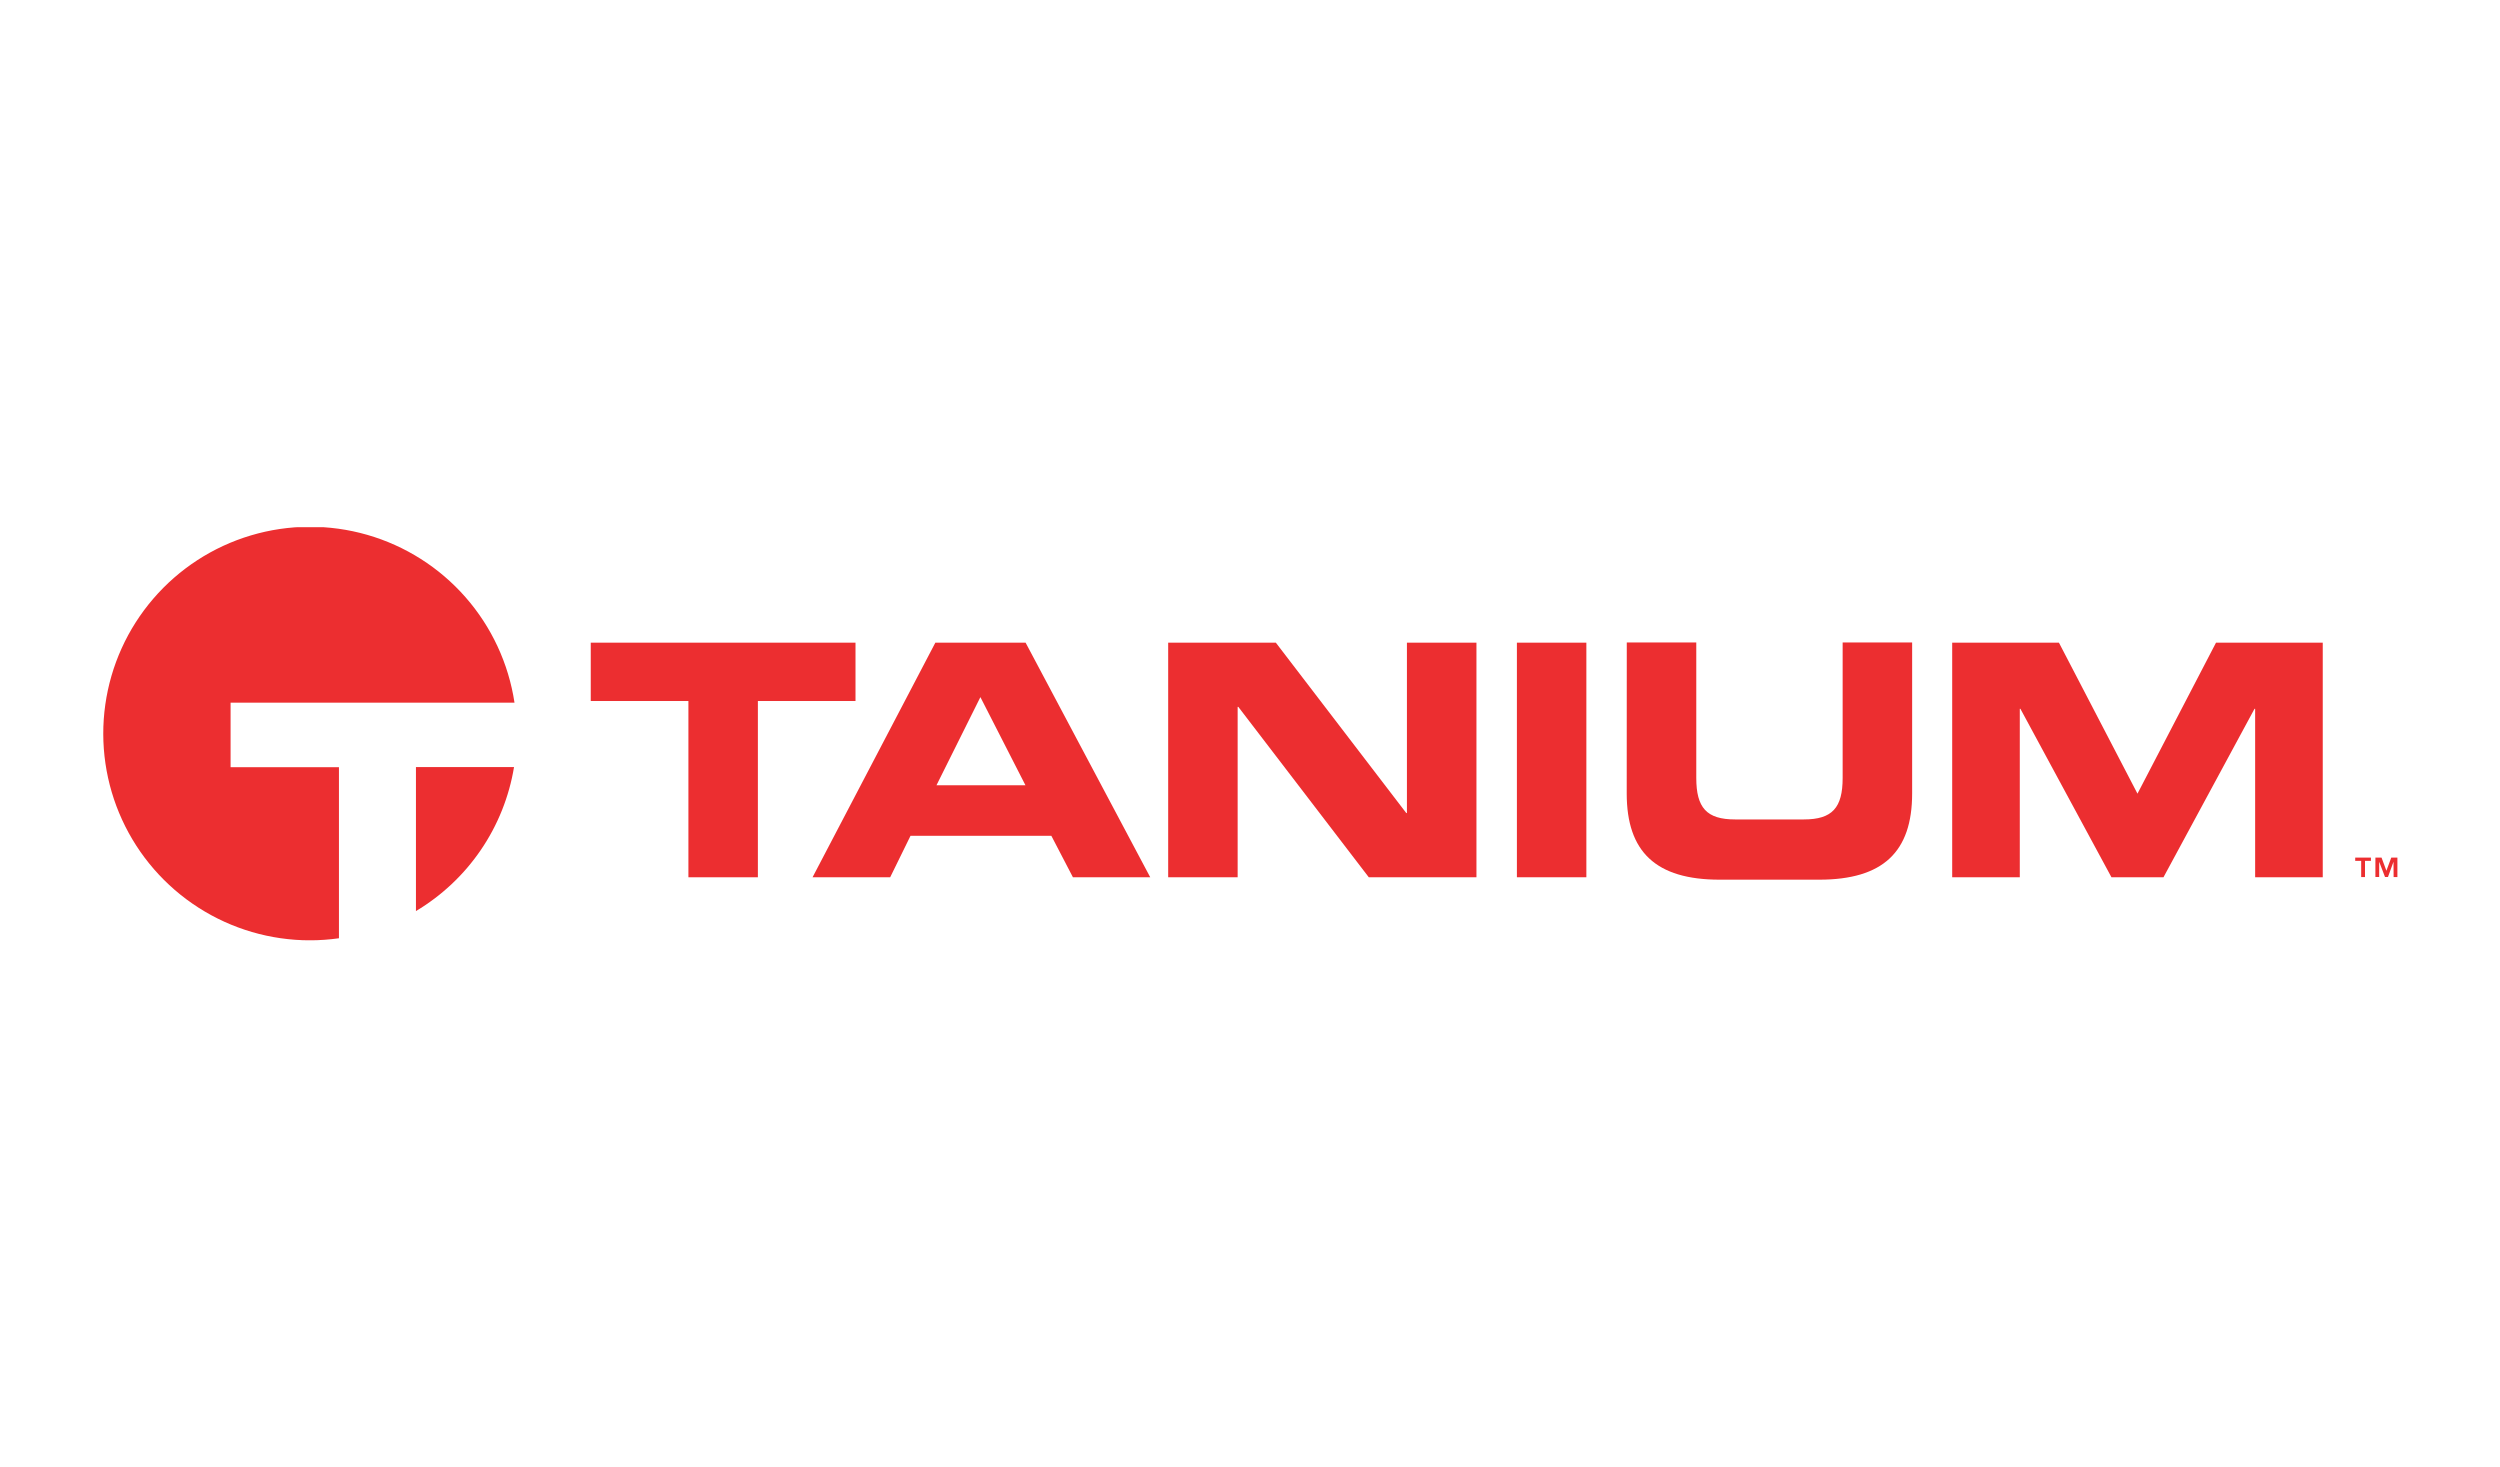
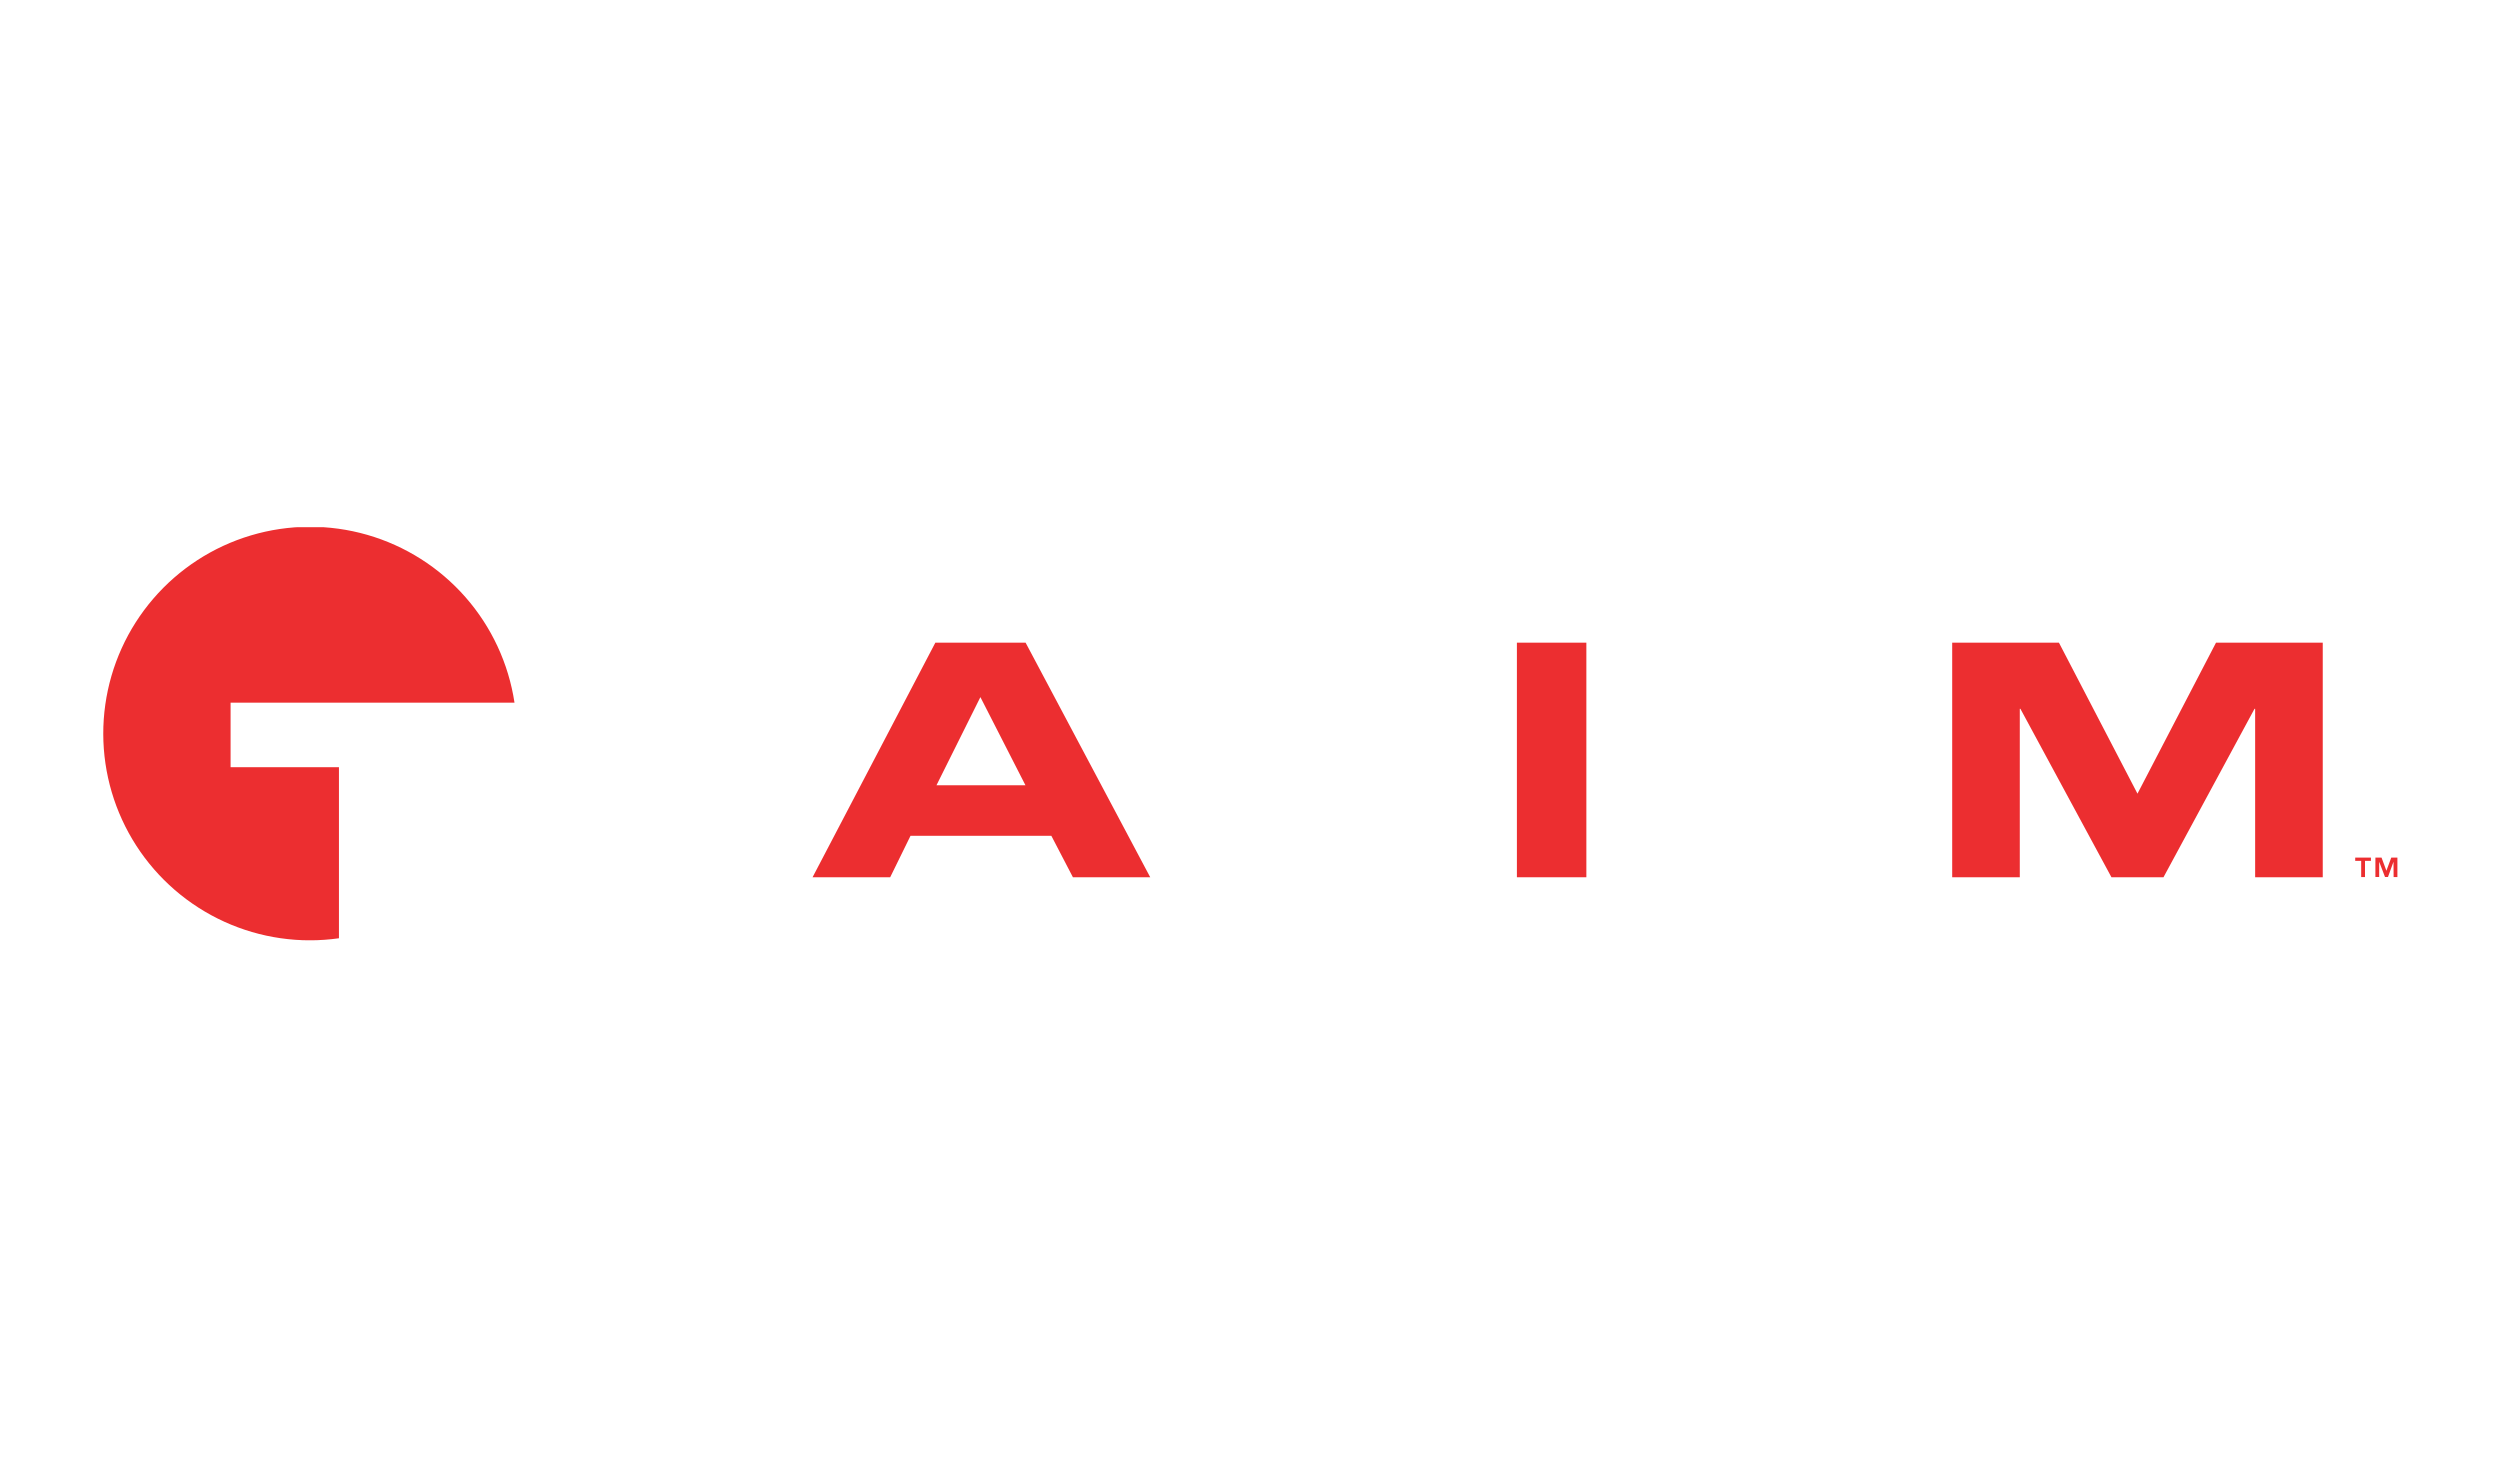
<svg xmlns="http://www.w3.org/2000/svg" width="460" height="270" viewBox="0 0 460 270" fill="none">
  <g clip-path="url(#clip0_305_191)">
    <path d="M42.428 129.288H94.667C93.579 122.088 90.448 115.351 85.644 109.877C80.841 104.404 74.567 100.424 67.569 98.41C60.571 96.396 53.141 96.433 46.163 98.516C39.185 100.599 32.952 104.641 28.203 110.162C23.454 115.683 20.389 122.451 19.373 129.662C18.356 136.873 19.43 144.224 22.468 150.843C25.505 157.461 30.378 163.069 36.509 167C42.639 170.932 49.768 173.021 57.051 173.02C58.829 173.016 60.605 172.889 62.367 172.64V141.164H42.428V129.288Z" fill="#EC2E30" />
-     <path d="M76.535 167.635C81.29 164.796 85.367 160.955 88.484 156.378C91.601 151.802 93.682 146.6 94.582 141.137H76.535V167.635Z" fill="#EC2E30" />
    <path d="M434.457 158.398H433.359V157.793H436.252V158.398H435.16V161.378H434.457V158.398ZM440.403 158.558L439.385 161.373H438.844L437.769 158.558V161.373H437.074V157.793H438.2L439.097 160.216L439.995 157.793H441.121V161.381H440.426L440.403 158.558Z" fill="#EC2E30" />
-     <path d="M108.699 118.25V128.986H126.668V161.419H139.449V128.986H157.412V118.25H108.699Z" fill="#EC2E30" />
    <path d="M180.393 128.268L188.681 144.483H172.314L180.393 128.268ZM172.105 118.25L149.508 161.419H163.792L167.532 153.793H193.451L197.419 161.419H211.644L188.709 118.25H172.105Z" fill="#EC2E30" />
-     <path d="M258.874 118.25V149.6H258.753L234.754 118.25H214.945V161.419H227.727V130.061H227.848L251.858 161.419H271.667V118.25H258.874Z" fill="#EC2E30" />
    <path d="M291.891 118.25H279.109V161.416H291.891V118.25Z" fill="#EC2E30" />
-     <path d="M299.328 118.219H312.115V143.141C312.115 148.626 314.015 150.776 319.249 150.776H331.913C337.147 150.776 339.047 148.626 339.047 143.141V118.219H351.834V146.003C351.834 156.739 346.487 161.86 334.732 161.86H316.418C304.672 161.86 299.316 156.739 299.316 146.003L299.328 118.219Z" fill="#EC2E30" />
    <path d="M359.203 118.25H378.843L393.296 146.034L407.747 118.25H427.387V161.419H414.946V130.416H414.833L398.078 161.419H388.51L371.754 130.421H371.642V161.419H359.203V118.25Z" fill="#EC2E30" />
  </g>
  <defs>
    <clipPath id="clip0_305_191">
      <rect width="422.121" height="76.01" fill="white" transform="translate(19 97)" />
    </clipPath>
  </defs>
</svg>